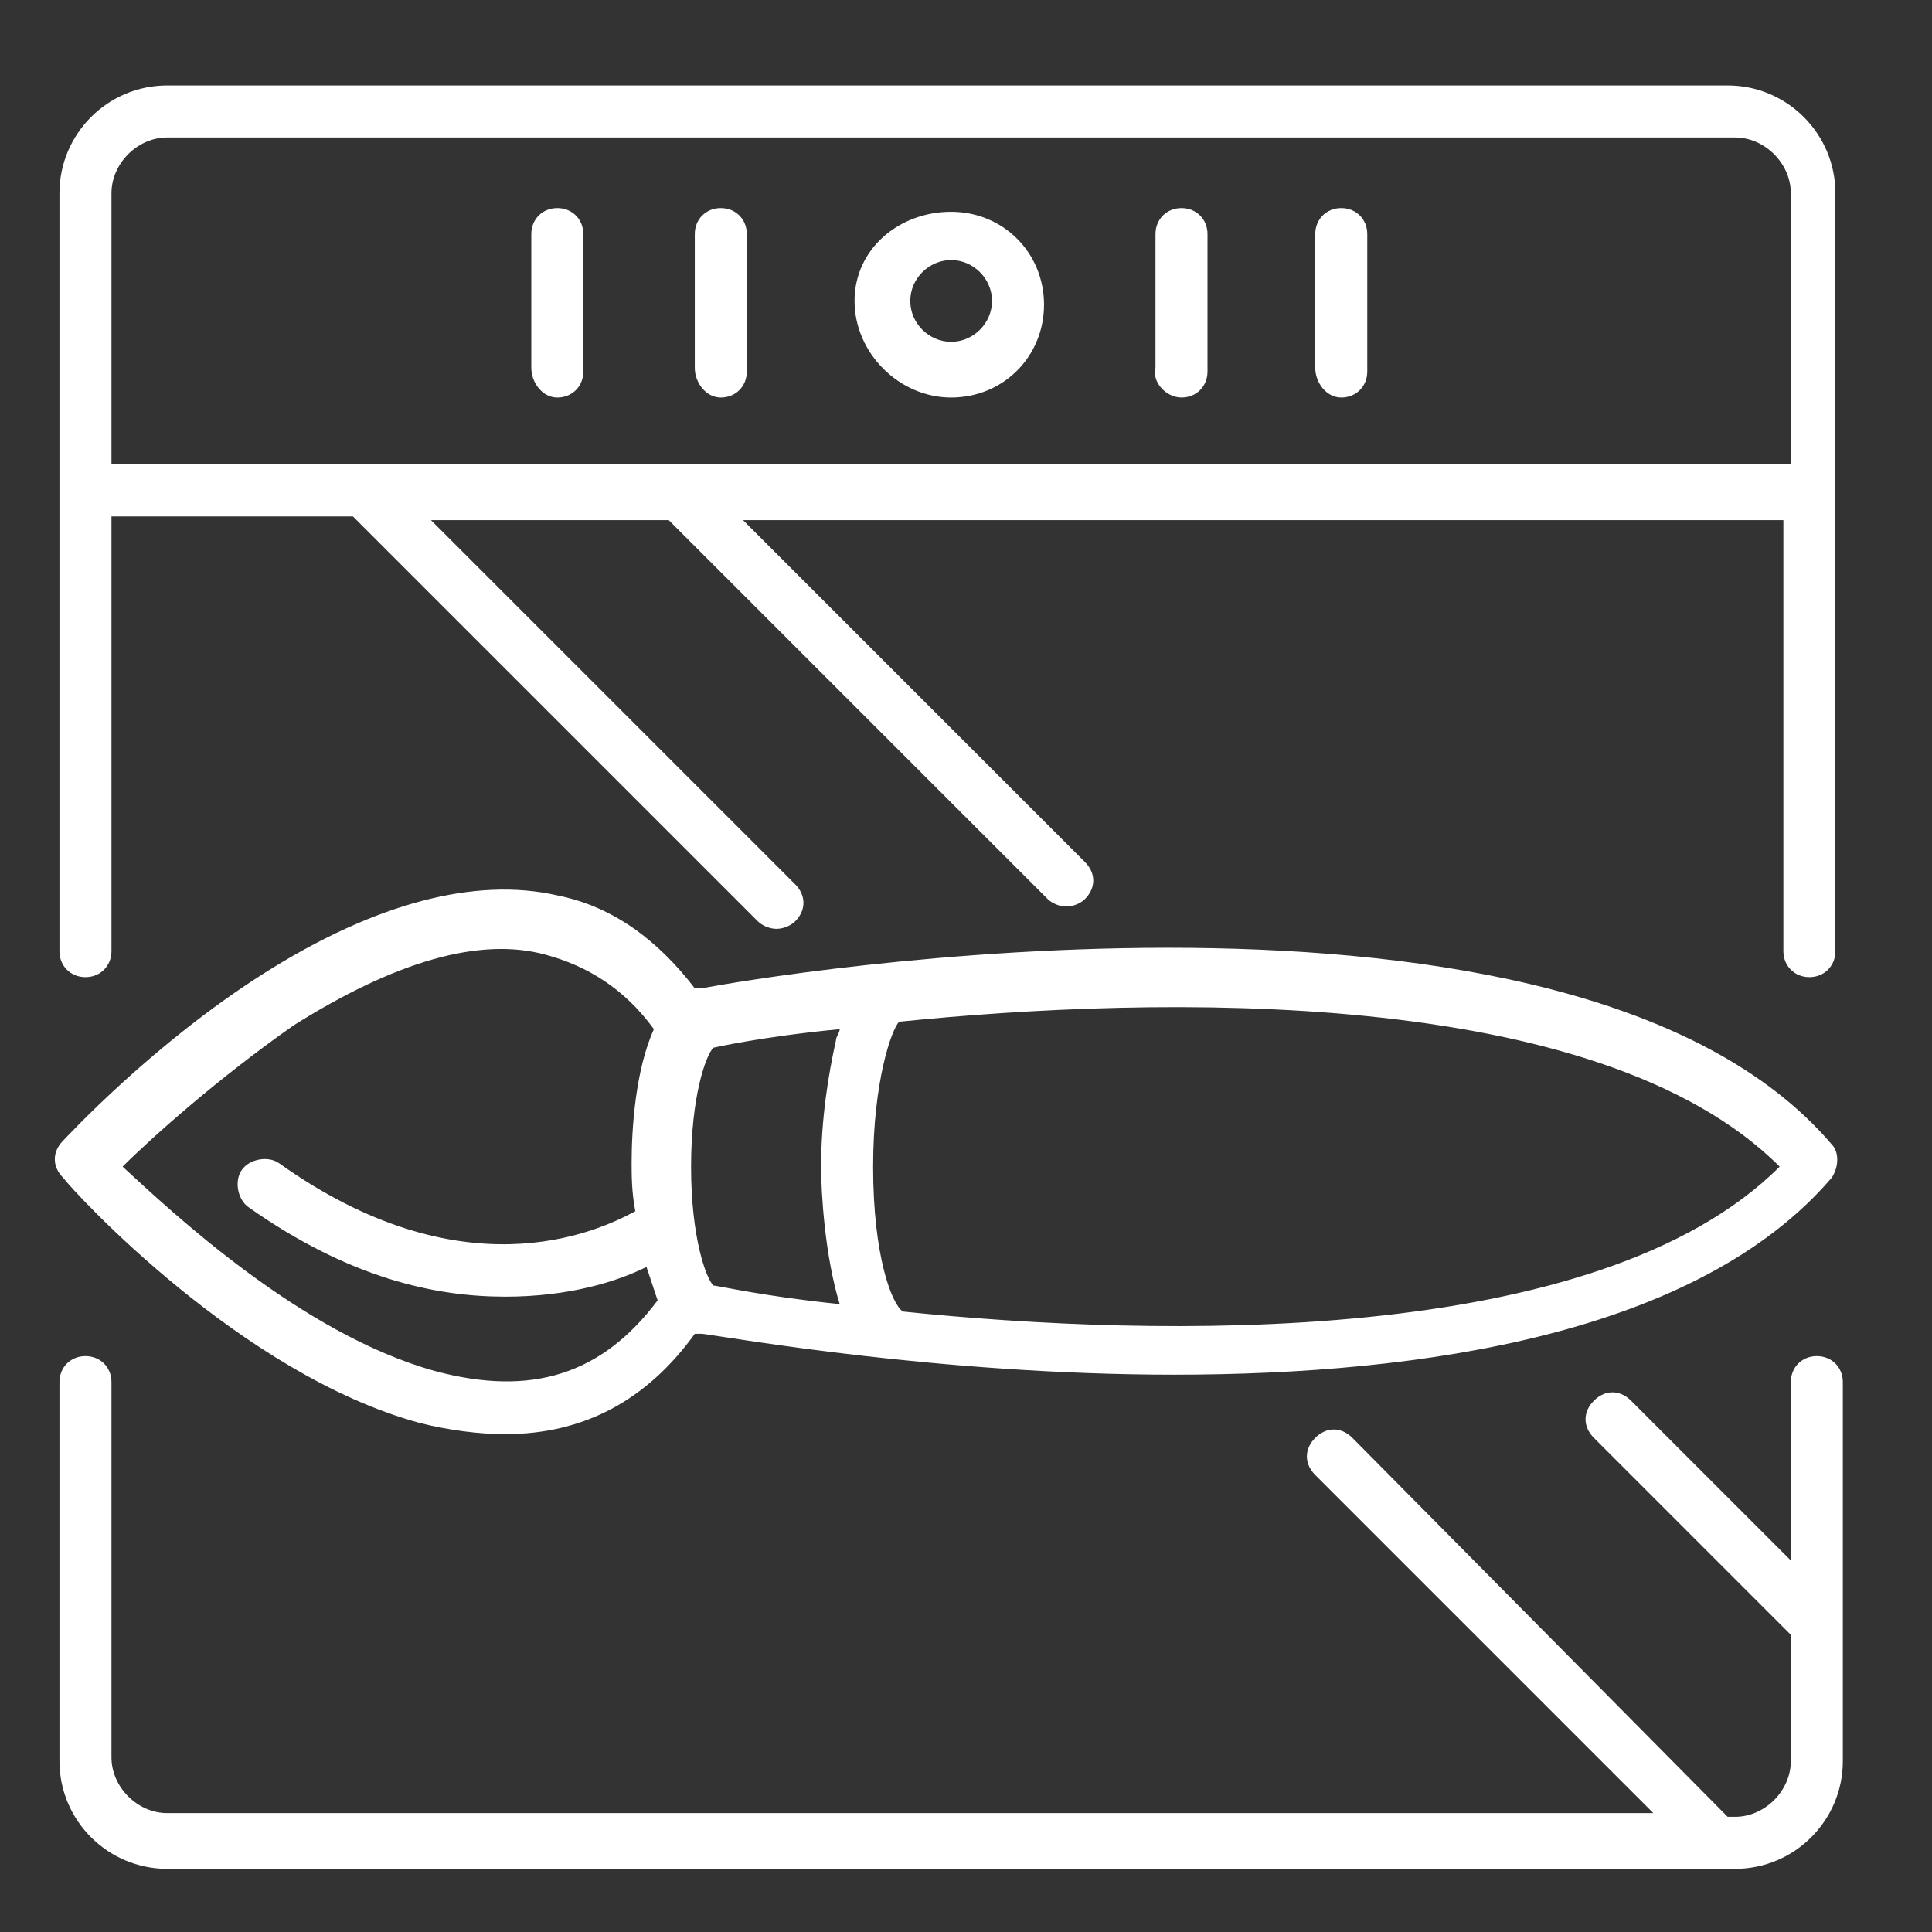
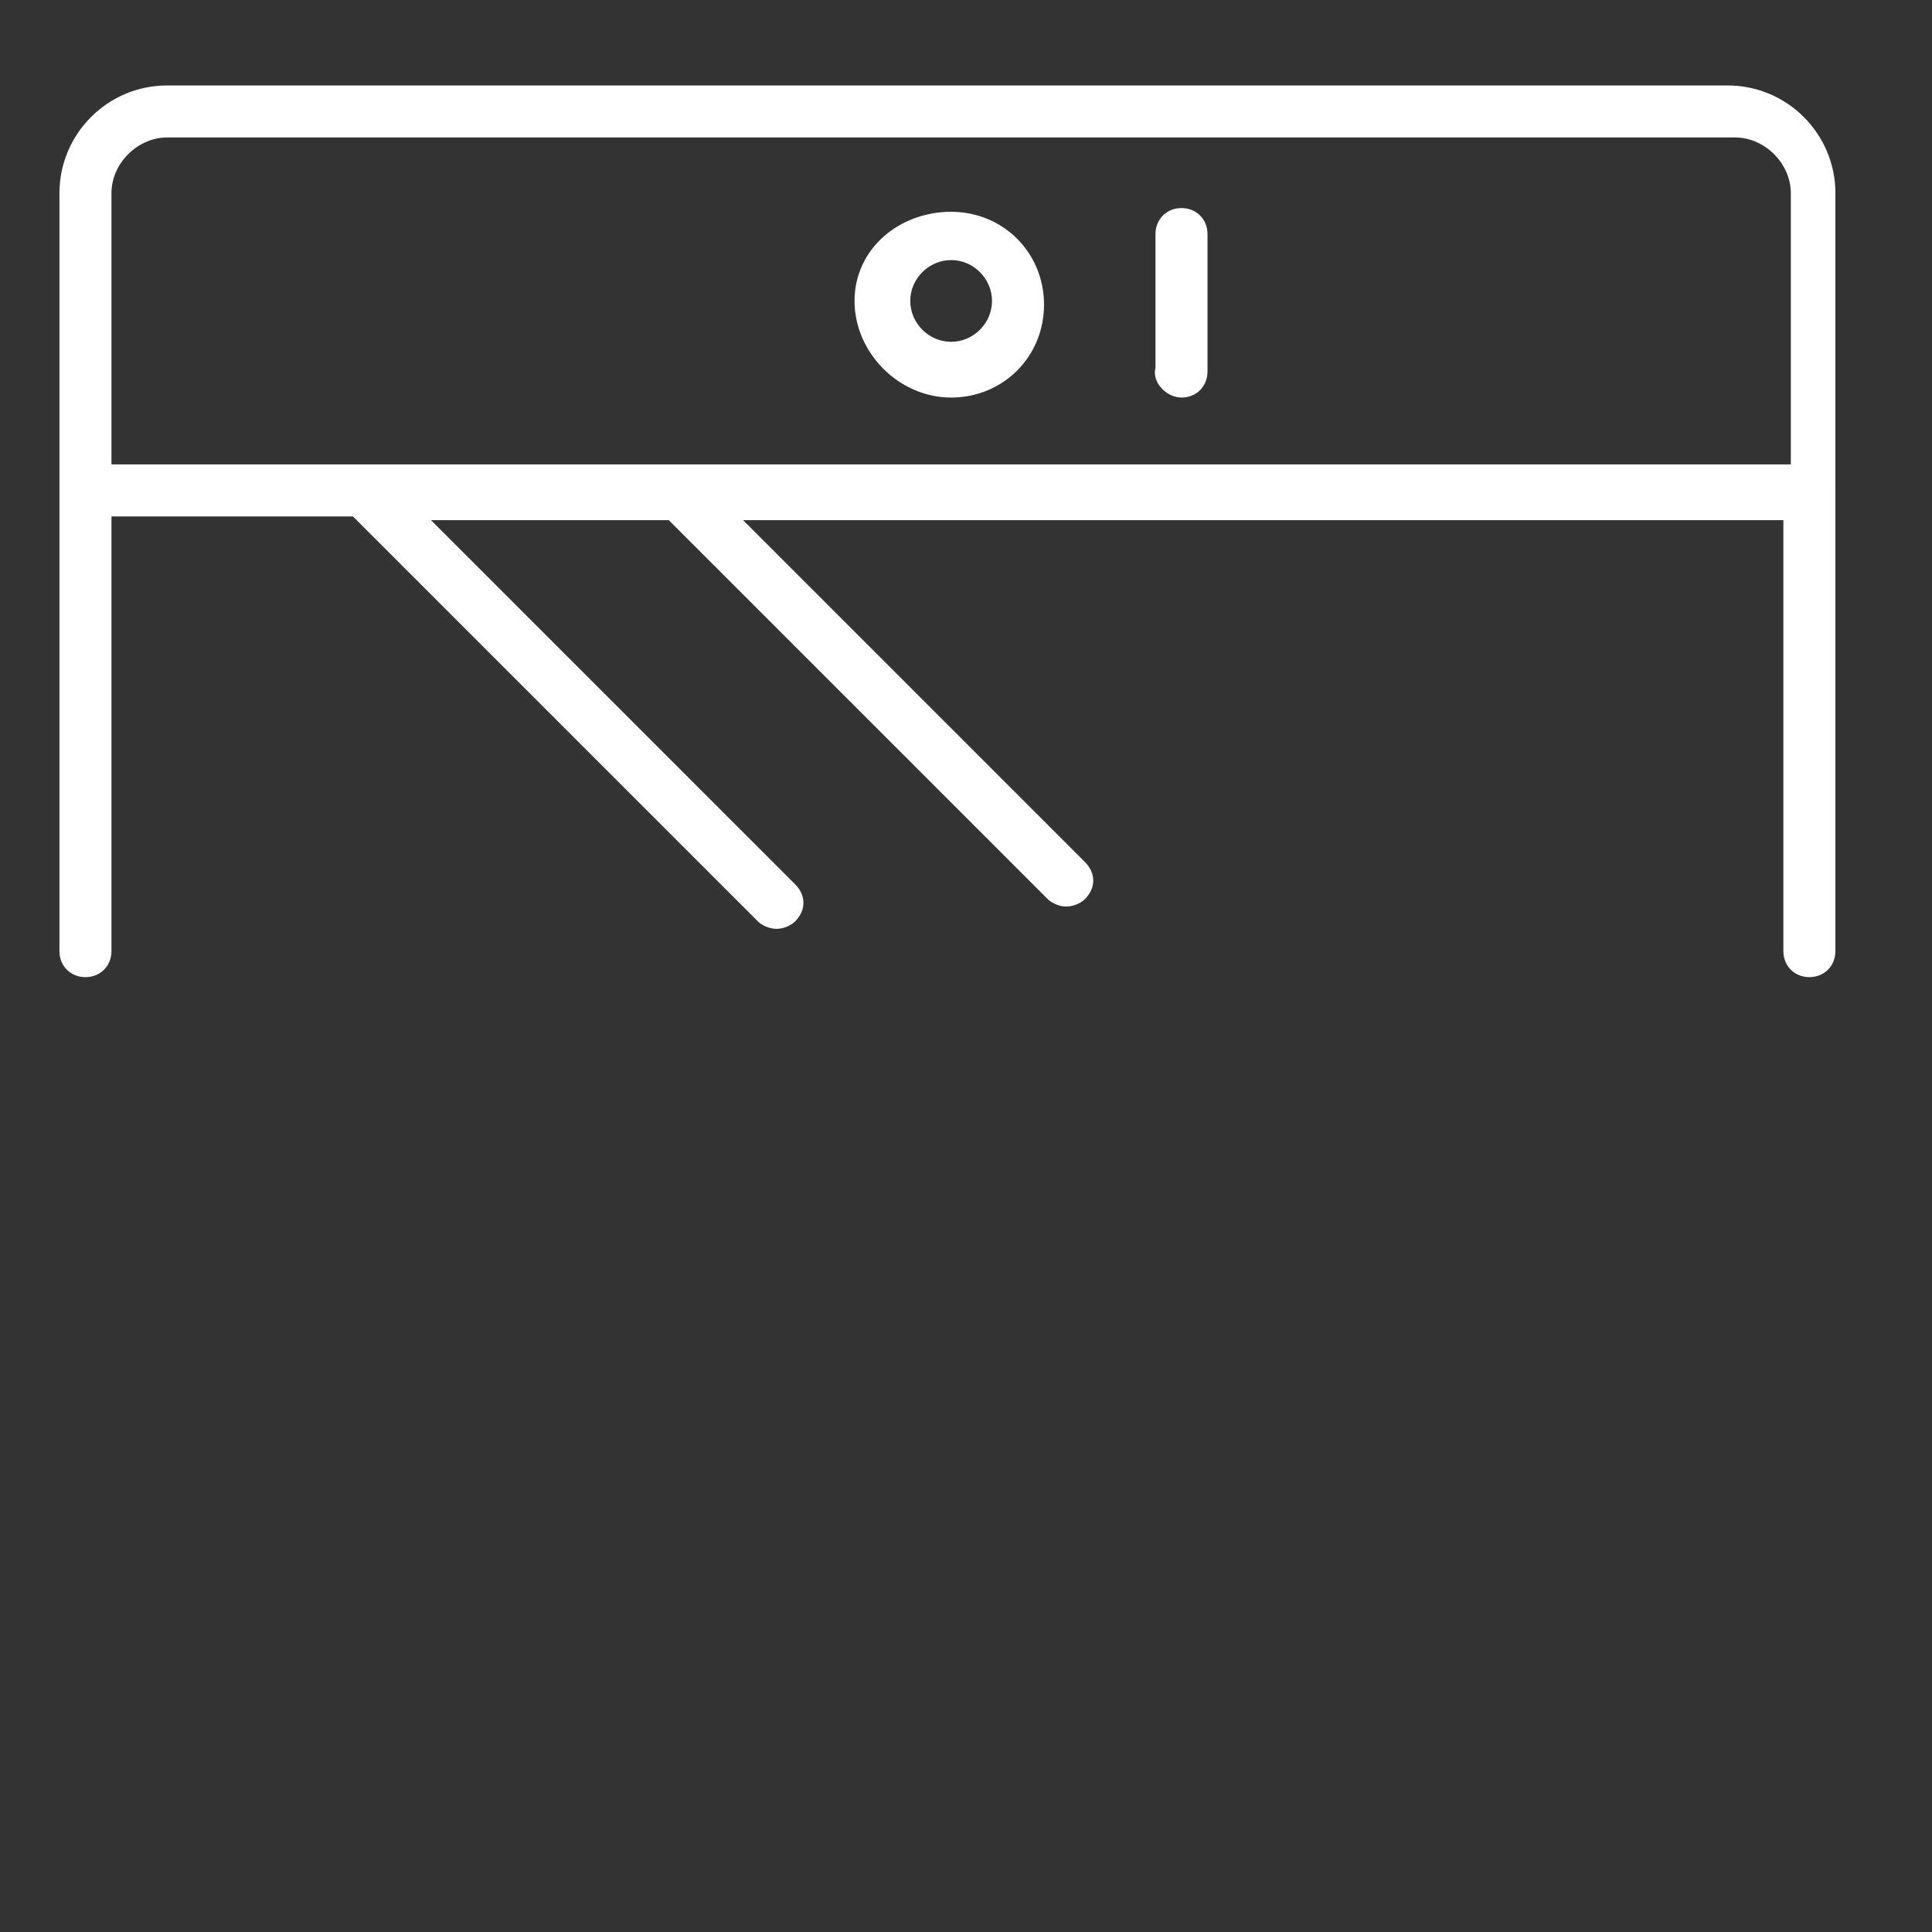
<svg xmlns="http://www.w3.org/2000/svg" version="1.1" id="layer_1" x="0px" y="0px" viewBox="0 0 52 52" style="enable-background:new 0 0 52 52;" xml:space="preserve">
  <rect x="0" y="0" width="52" height="52" fill="#333333" stroke="none" />
  <style type="text/css">
	.st0{fill:#FFFFFF;}
</style>
  <g>
    <g>
      <path class="st0" d="M2.3,26.3C2.7,26.3,3,26,3,25.6V13.9h6.5l10.9,10.9c0.1,0.1,0.3,0.2,0.5,0.2c0.2,0,0.4-0.1,0.5-0.2    c0.3-0.3,0.3-0.7,0-1l-9.8-9.8H18l10.2,10.2c0.1,0.1,0.3,0.2,0.5,0.2s0.4-0.1,0.5-0.2c0.3-0.3,0.3-0.7,0-1l-9.2-9.2h28v11.6    c0,0.4,0.3,0.7,0.7,0.7c0.4,0,0.7-0.3,0.7-0.7V13.2v-8c0-1.6-1.3-2.9-2.9-2.9H4.5c-1.6,0-2.9,1.3-2.9,2.9v8v12.4    C1.6,26,1.9,26.3,2.3,26.3z M3,5.2c0-0.8,0.7-1.5,1.5-1.5h42.2c0.8,0,1.5,0.7,1.5,1.5v7.3H18.3c0,0,0,0,0,0H3V5.2z" />
-       <path class="st0" d="M49.6,43.7v-6.5c0-0.4-0.3-0.7-0.7-0.7c-0.4,0-0.7,0.3-0.7,0.7V42l-4.3-4.3c-0.3-0.3-0.7-0.3-1,0    c-0.3,0.3-0.3,0.7,0,1l5.3,5.3v3.4c0,0.8-0.7,1.5-1.5,1.5h-0.2L36.4,38.7c-0.3-0.3-0.7-0.3-1,0s-0.3,0.7,0,1l9.1,9.1H4.5    c-0.8,0-1.5-0.7-1.5-1.5V37.2c0-0.4-0.3-0.7-0.7-0.7s-0.7,0.3-0.7,0.7v10.2c0,1.6,1.3,2.9,2.9,2.9h41.7c0,0,0,0,0,0s0,0,0,0h0.5    c1.6,0,2.9-1.3,2.9-2.9L49.6,43.7C49.6,43.7,49.6,43.7,49.6,43.7z" />
      <path class="st0" d="M25.6,10.7c1.4,0,2.5-1.1,2.5-2.5c0-1.4-1.1-2.5-2.5-2.5S23,6.7,23,8.1C23,9.5,24.2,10.7,25.6,10.7z M25.6,7    c0.6,0,1.1,0.5,1.1,1.1c0,0.6-0.5,1.1-1.1,1.1c-0.6,0-1.1-0.5-1.1-1.1C24.5,7.5,25,7,25.6,7z" />
-       <path class="st0" d="M11.3,38.3c0.8,0.2,1.6,0.3,2.3,0.3c2.1,0,3.8-0.9,5.1-2.7c0.1,0,0.1,0,0.2,0c0.8,0.1,6.4,1.1,12.7,1.1    c6.7,0,14.1-1.1,17.7-5.3c0.2-0.3,0.2-0.7,0-0.9c-7-8.2-28.9-4.5-30.4-4.2c-0.1,0-0.1,0-0.2,0c-1-1.3-2.2-2.2-3.7-2.5    c-2.2-0.5-4.9,0.2-7.9,2.1c-3,1.9-5.3,4.4-5.4,4.5c-0.3,0.3-0.3,0.7,0,1C2,32.1,6.5,37,11.3,38.3z M47.9,31.4    C43,36.3,31.1,36,24.3,35.3c-0.3-0.2-0.8-1.5-0.8-3.9c0-2.3,0.5-3.7,0.7-3.9C31.1,26.8,43,26.5,47.9,31.4z M22.6,27.7    c0,0.1-0.1,0.2-0.1,0.3c-0.2,0.9-0.4,2.1-0.4,3.4c0,0.7,0.1,2.4,0.5,3.7c-2-0.2-3.3-0.5-3.4-0.5c0,0,0,0,0,0    c-0.2-0.2-0.6-1.3-0.6-3.2c0-1.9,0.4-3,0.6-3.2c0,0,0,0,0,0C19.2,28.2,20.5,27.9,22.6,27.7z M7.9,27.6c2.7-1.7,5-2.4,6.8-1.9    c1.1,0.3,2.1,0.9,2.9,2c-0.5,1.1-0.6,2.7-0.6,3.6c0,0.3,0,0.8,0.1,1.3c-1.1,0.6-4.7,2.2-9.6-1.3c-0.3-0.2-0.8-0.1-1,0.2    c-0.2,0.3-0.1,0.8,0.2,1c2.7,1.9,5,2.4,6.9,2.4c1.7,0,3-0.4,3.8-0.8c0.1,0.3,0.2,0.6,0.3,0.9c-1.5,2-3.4,2.6-6,1.9    c-3.6-1-7.1-4.3-8.4-5.5C4.1,30.6,5.9,29,7.9,27.6z" />
-       <path class="st0" d="M19.4,10.7c0.4,0,0.7-0.3,0.7-0.7V6.3c0-0.4-0.3-0.7-0.7-0.7c-0.4,0-0.7,0.3-0.7,0.7v3.6    C18.7,10.3,19,10.7,19.4,10.7z" />
      <path class="st0" d="M31.8,10.7c0.4,0,0.7-0.3,0.7-0.7V6.3c0-0.4-0.3-0.7-0.7-0.7c-0.4,0-0.7,0.3-0.7,0.7v3.6    C31,10.3,31.4,10.7,31.8,10.7z" />
-       <path class="st0" d="M36.1,10.7c0.4,0,0.7-0.3,0.7-0.7V6.3c0-0.4-0.3-0.7-0.7-0.7c-0.4,0-0.7,0.3-0.7,0.7v3.6    C35.4,10.3,35.7,10.7,36.1,10.7z" />
-       <path class="st0" d="M15,10.7c0.4,0,0.7-0.3,0.7-0.7V6.3c0-0.4-0.3-0.7-0.7-0.7s-0.7,0.3-0.7,0.7v3.6C14.3,10.3,14.6,10.7,15,10.7    z" />
    </g>
  </g>
</svg>